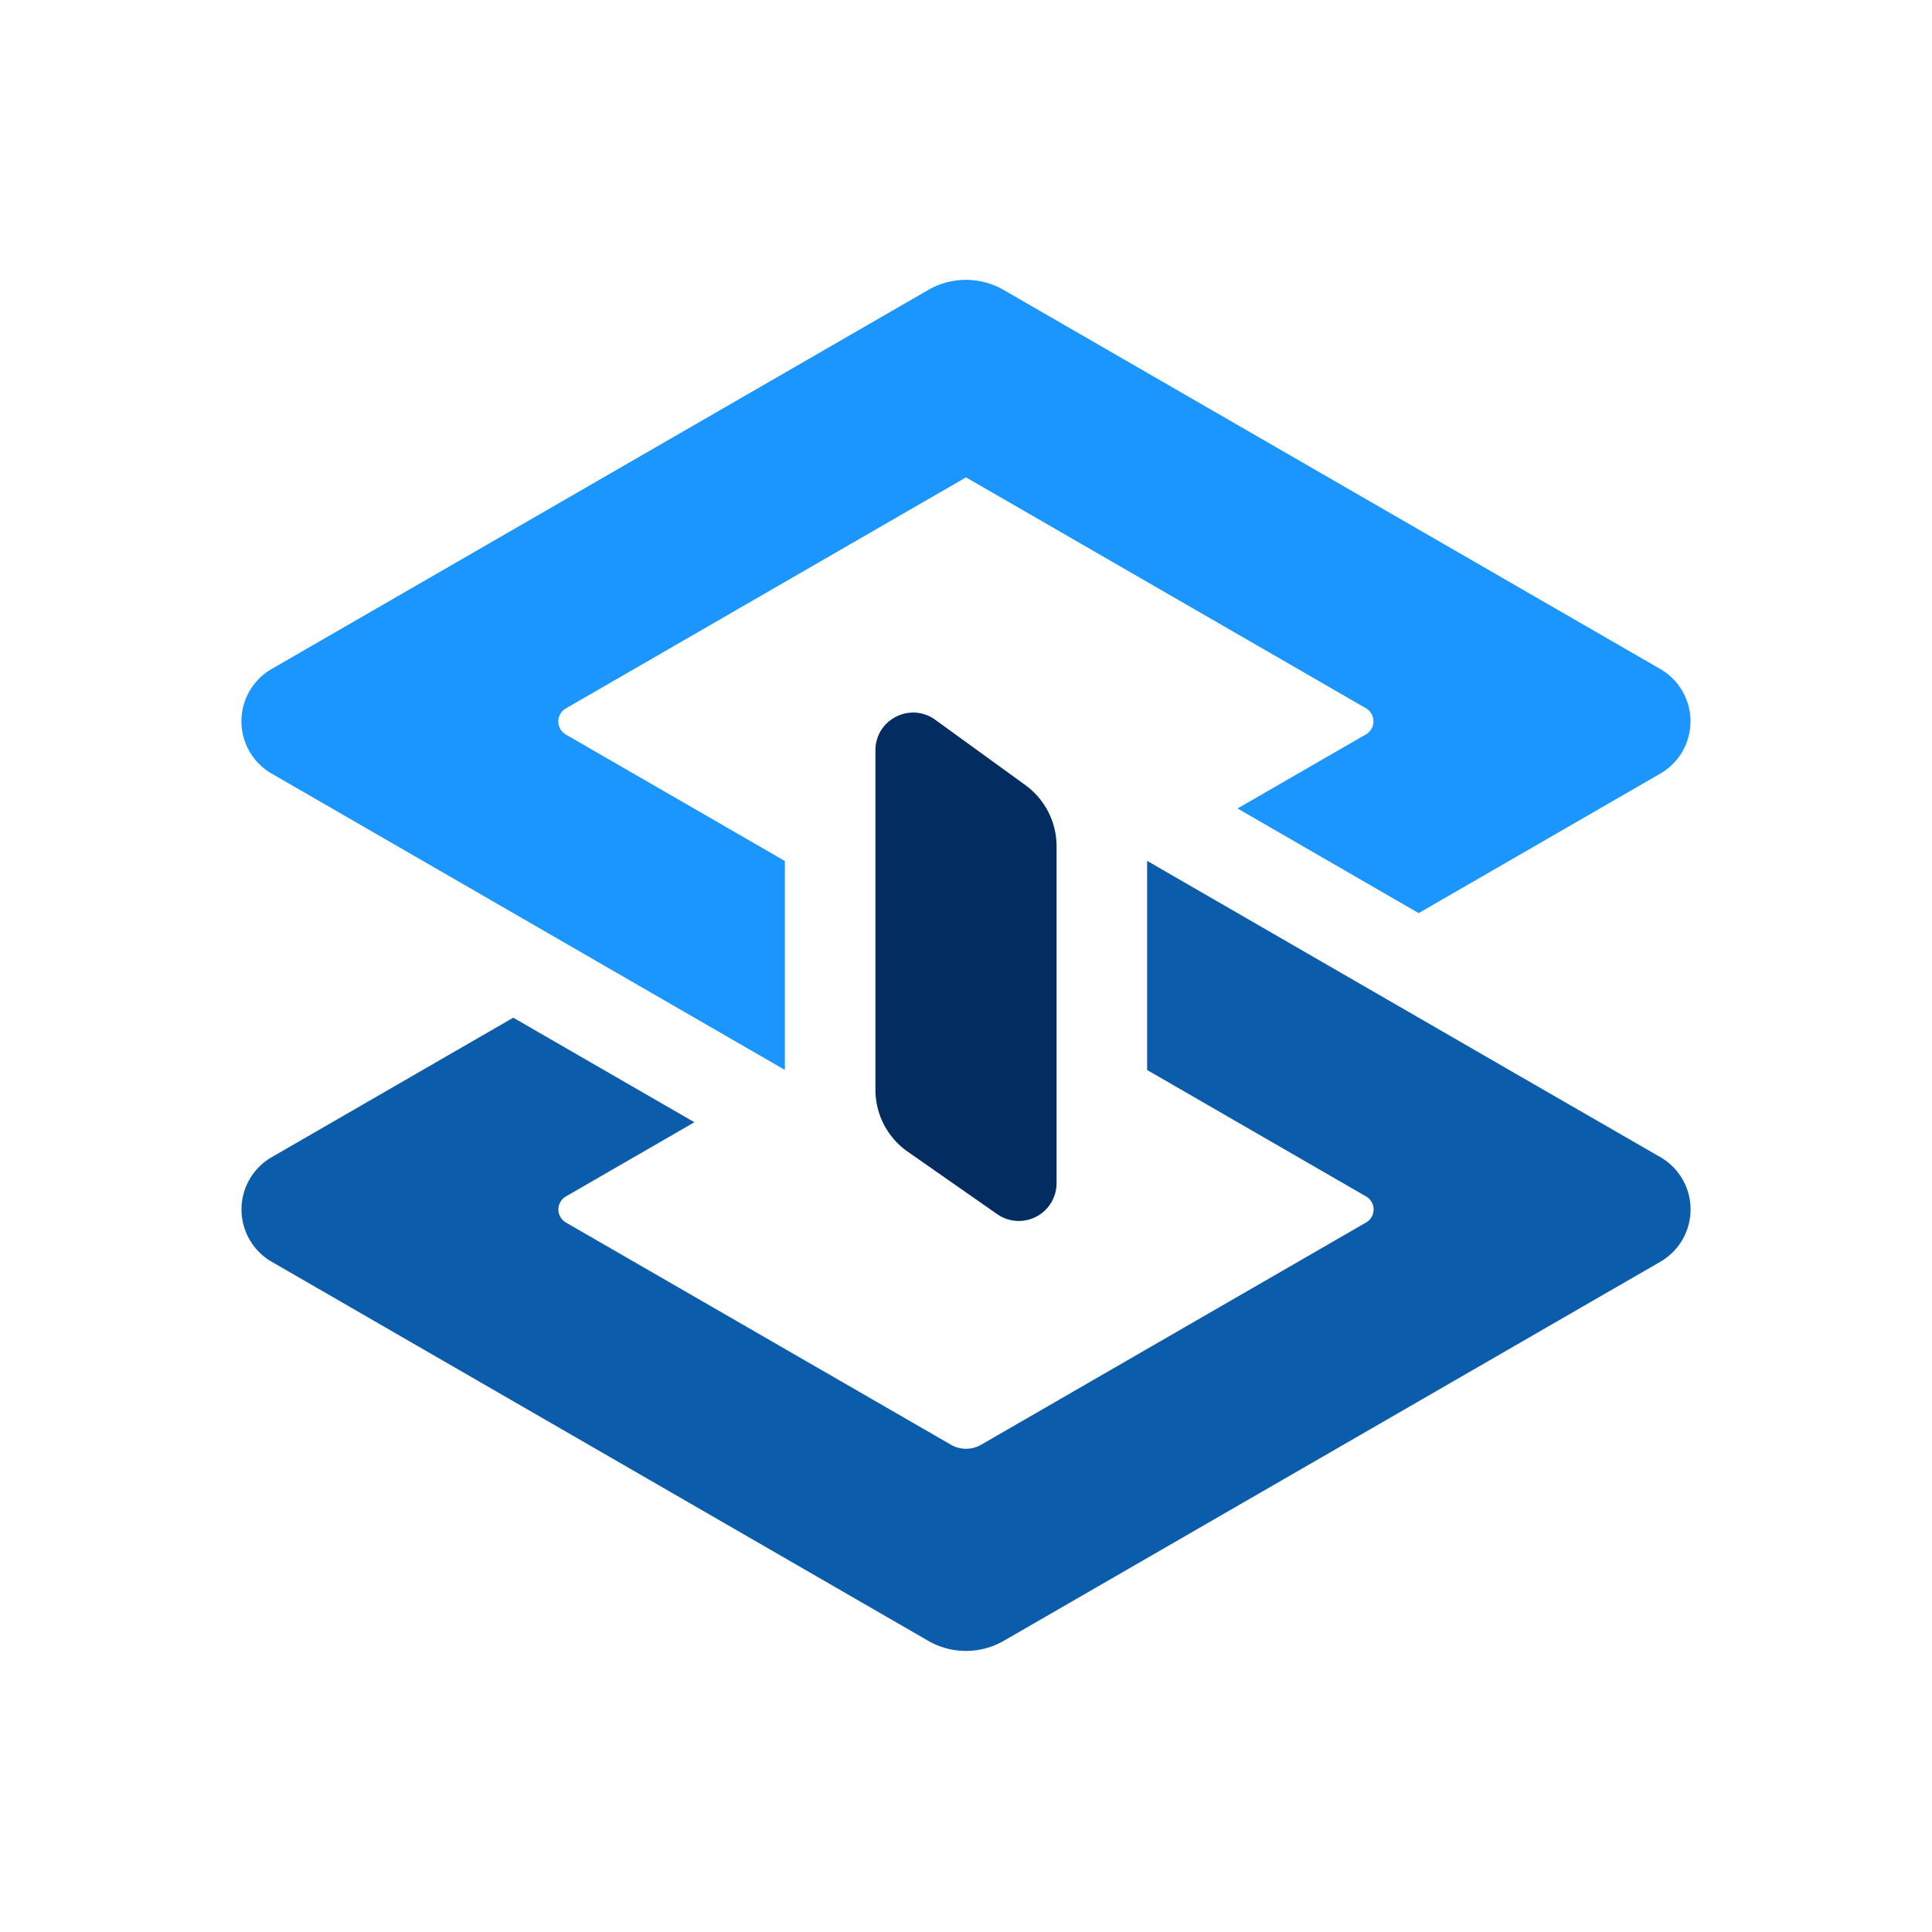
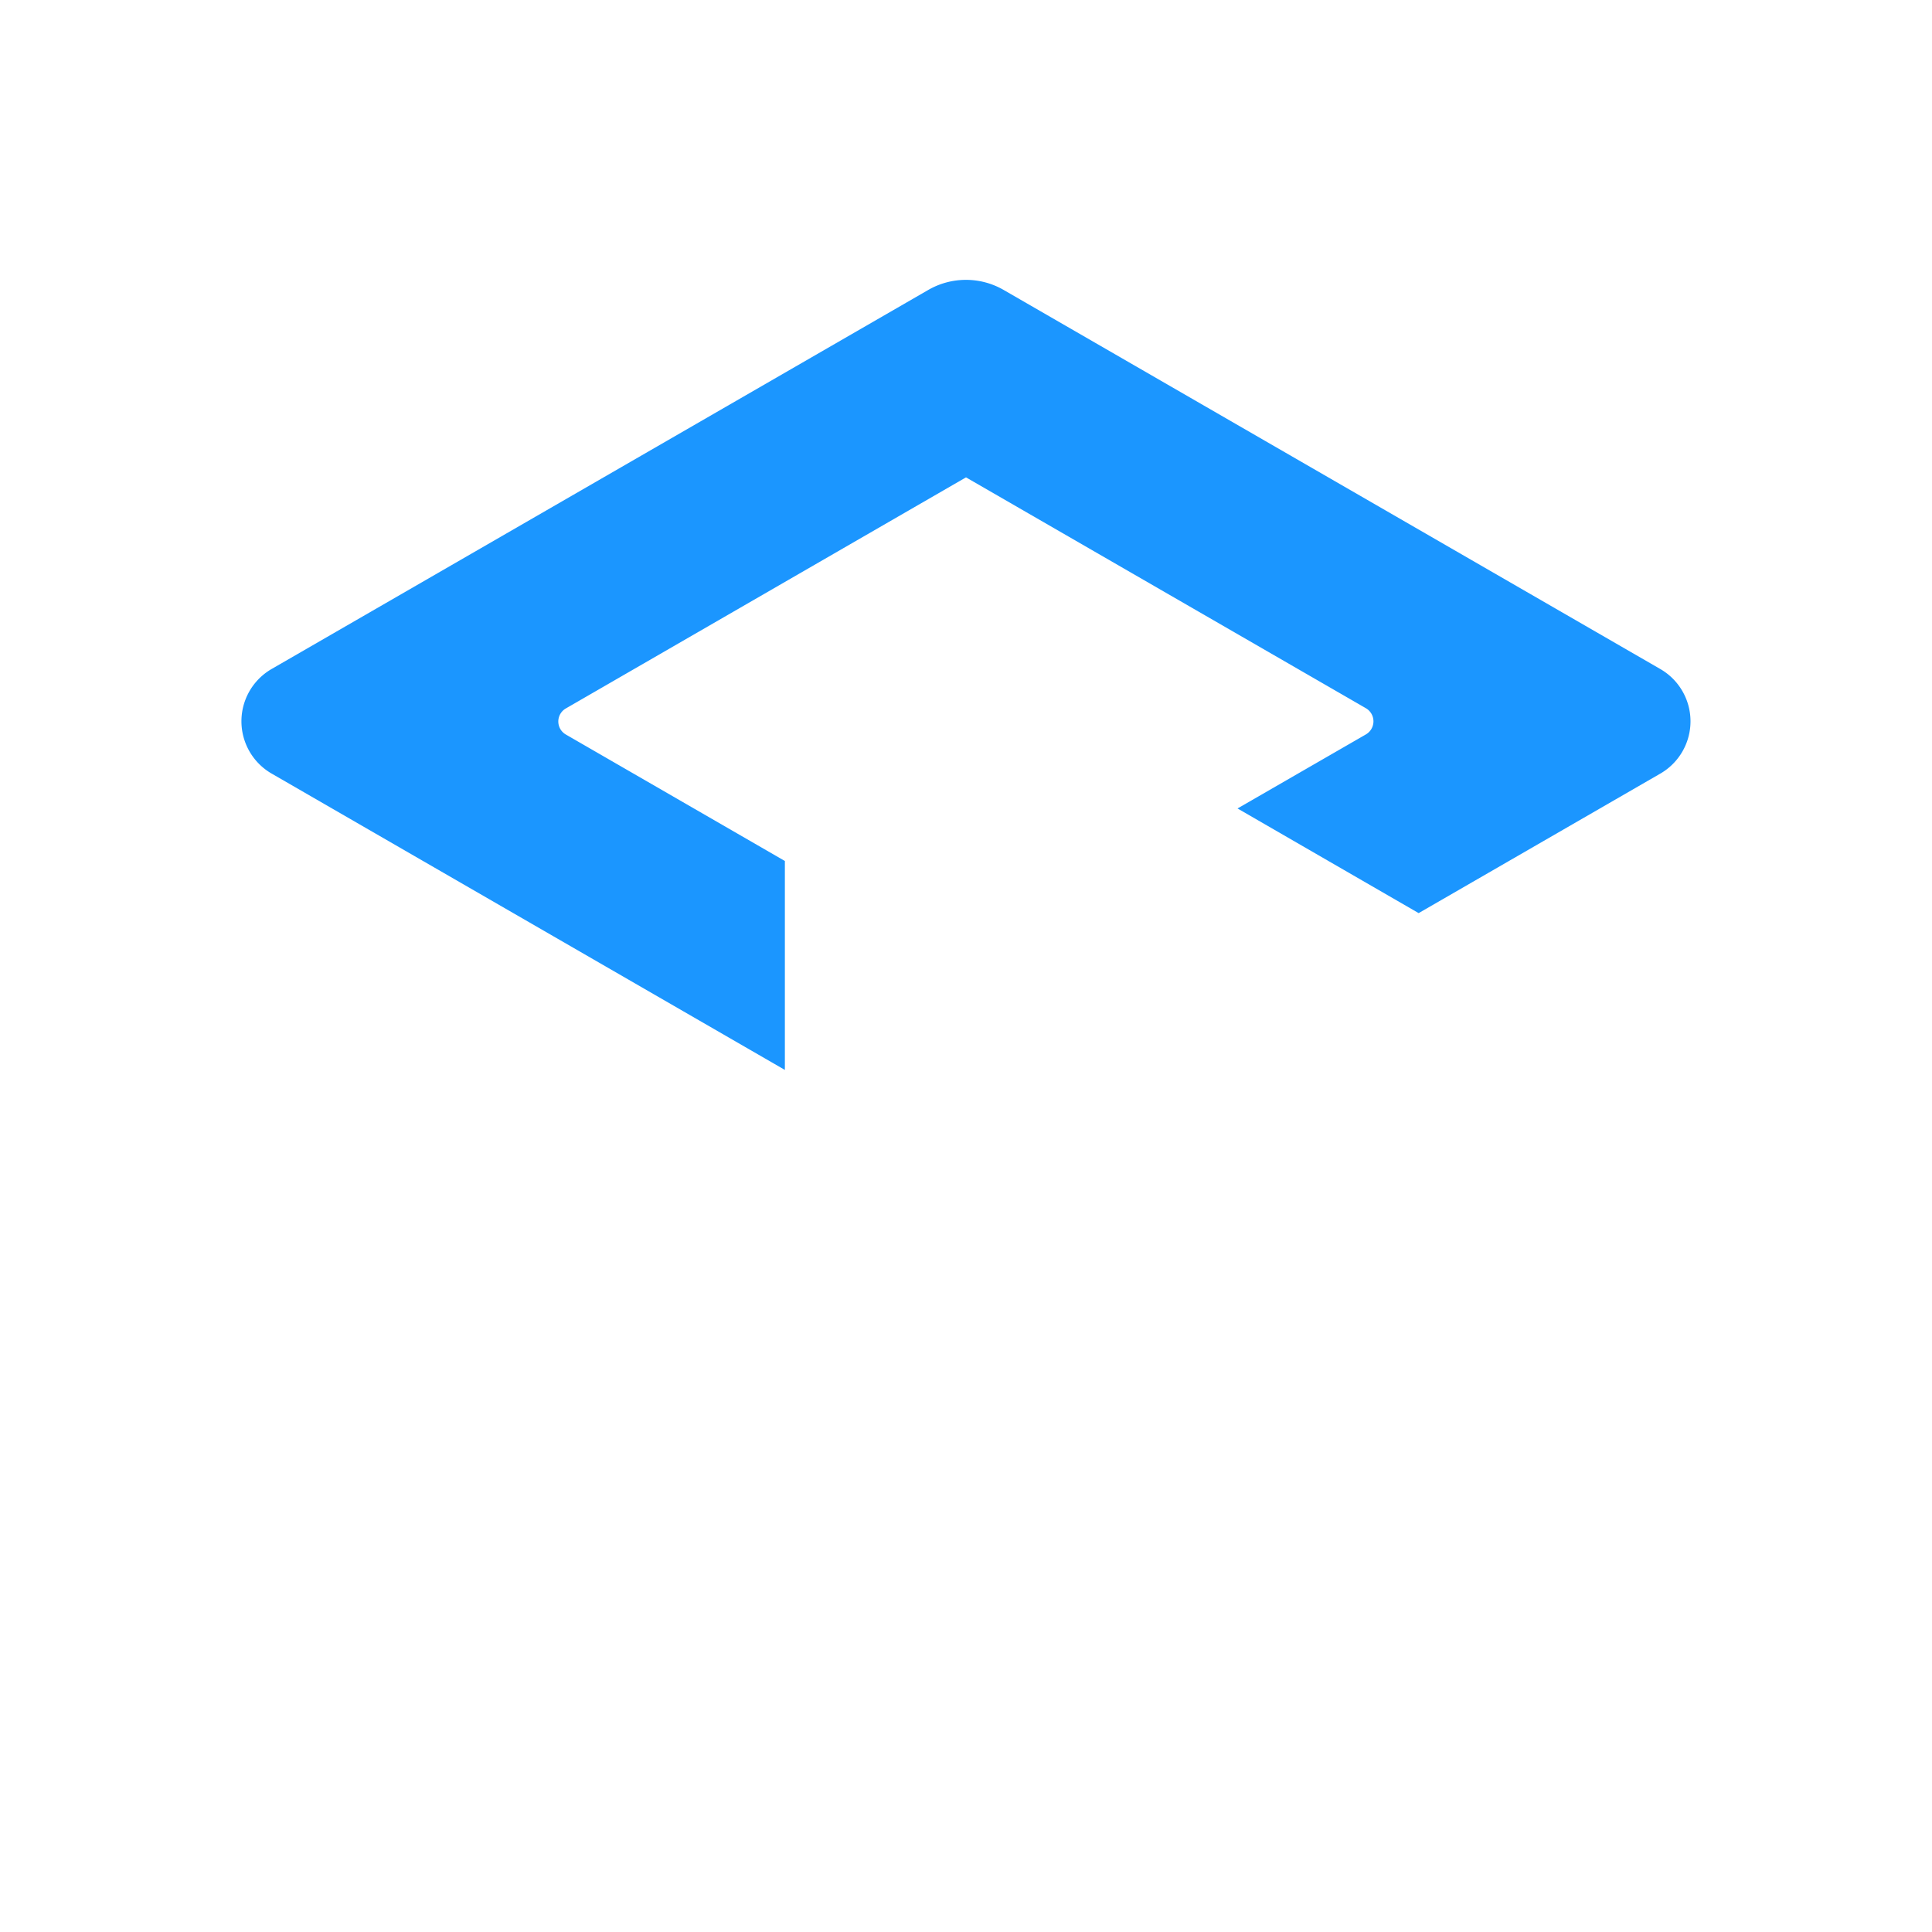
<svg xmlns="http://www.w3.org/2000/svg" width="30" height="30" fill="none" viewBox="0 0 24 24">
-   <path fill="#032d60" d="M10.875 9.321c0-.383.434-.604.744-.379l1.12.812a.938.938 0 01.386.76v4.185a.469.469 0 01-.737.384l-1.113-.777a.938.938 0 01-.4-.769V9.321z" />
-   <path fill="#0b5cab" d="M18.821 13.334l-4.571-2.64v2.598l2.719 1.57a.187.187 0 010 .325l-4.781 2.76a.375.375 0 01-.375 0l-4.782-2.76a.187.187 0 010-.325l1.595-.921-2.25-1.299-3.001 1.733a.75.75 0 000 1.299l8.156 4.709a.94.94 0 00.938 0l8.156-4.709a.75.75 0 000-1.3l-1.804-1.04z" />
  <path fill="#1b96ff" d="M9.75 10.693v2.598L3.375 9.61a.75.75 0 010-1.3l8.156-4.708a.937.937 0 01.937 0l8.157 4.709a.75.75 0 010 1.299l-3.002 1.733-2.25-1.3 1.595-.92a.188.188 0 000-.325L12 5.93 7.03 8.8a.187.187 0 000 .325l2.719 1.57z" />
</svg>